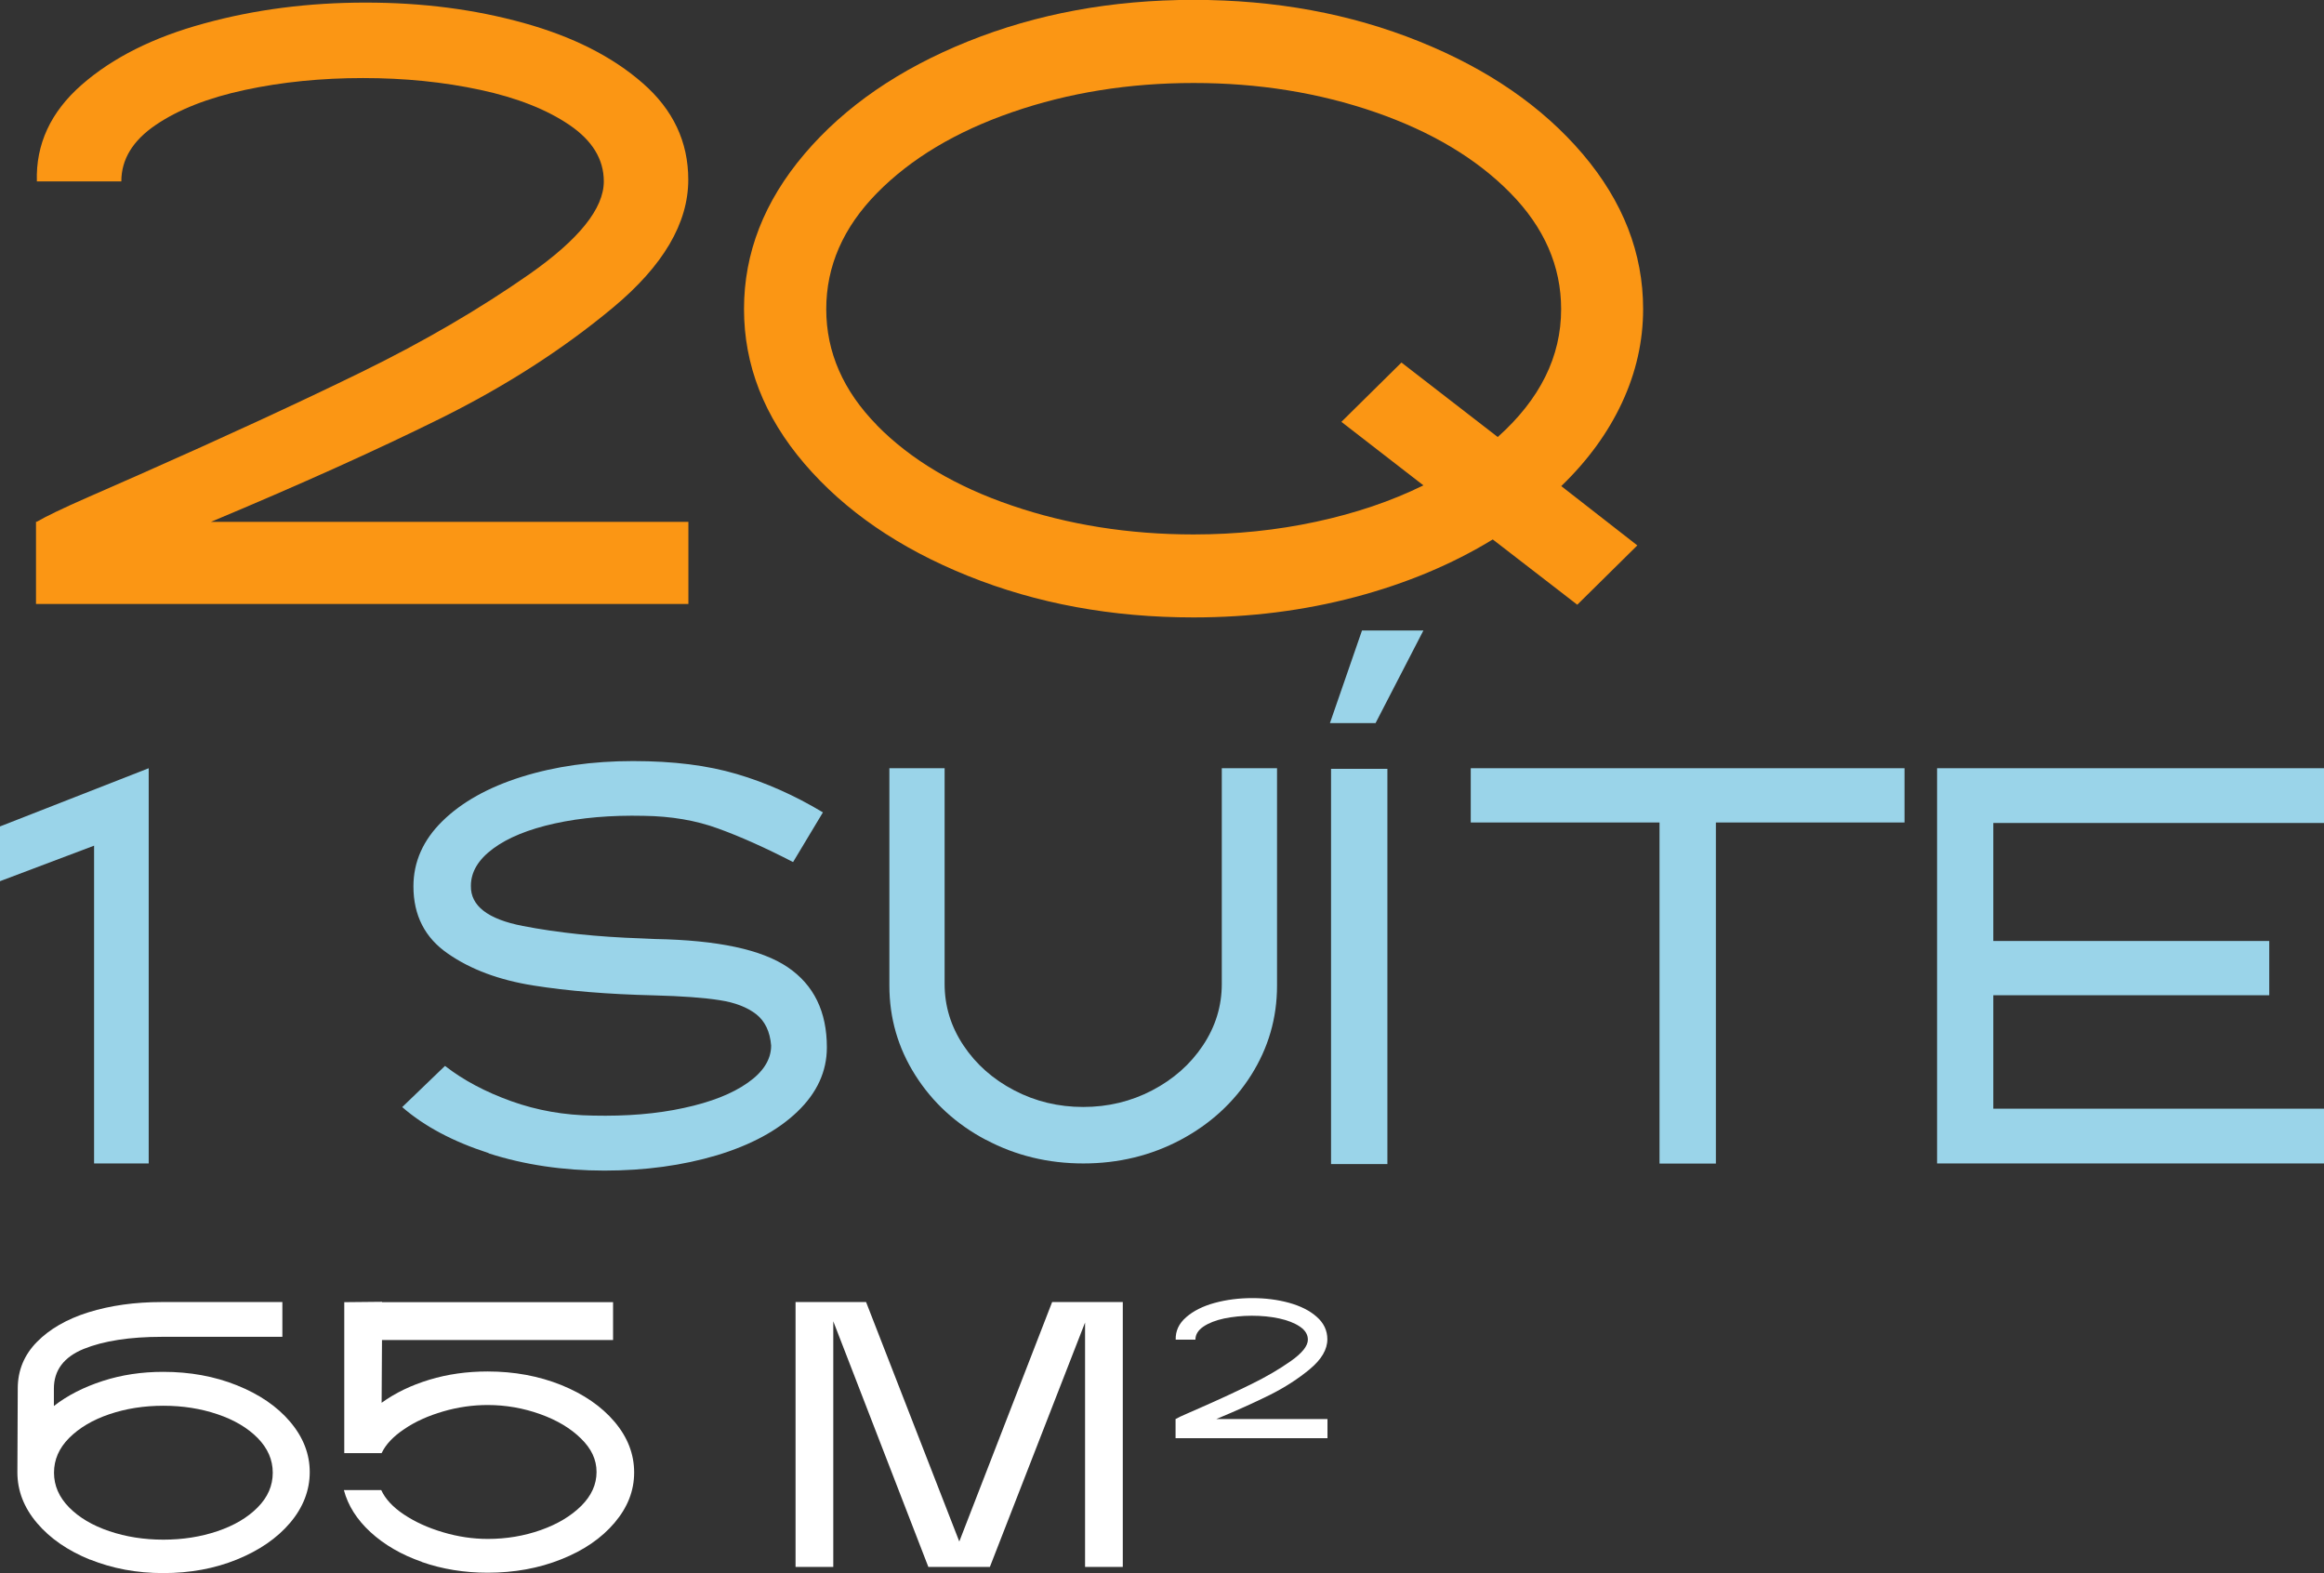
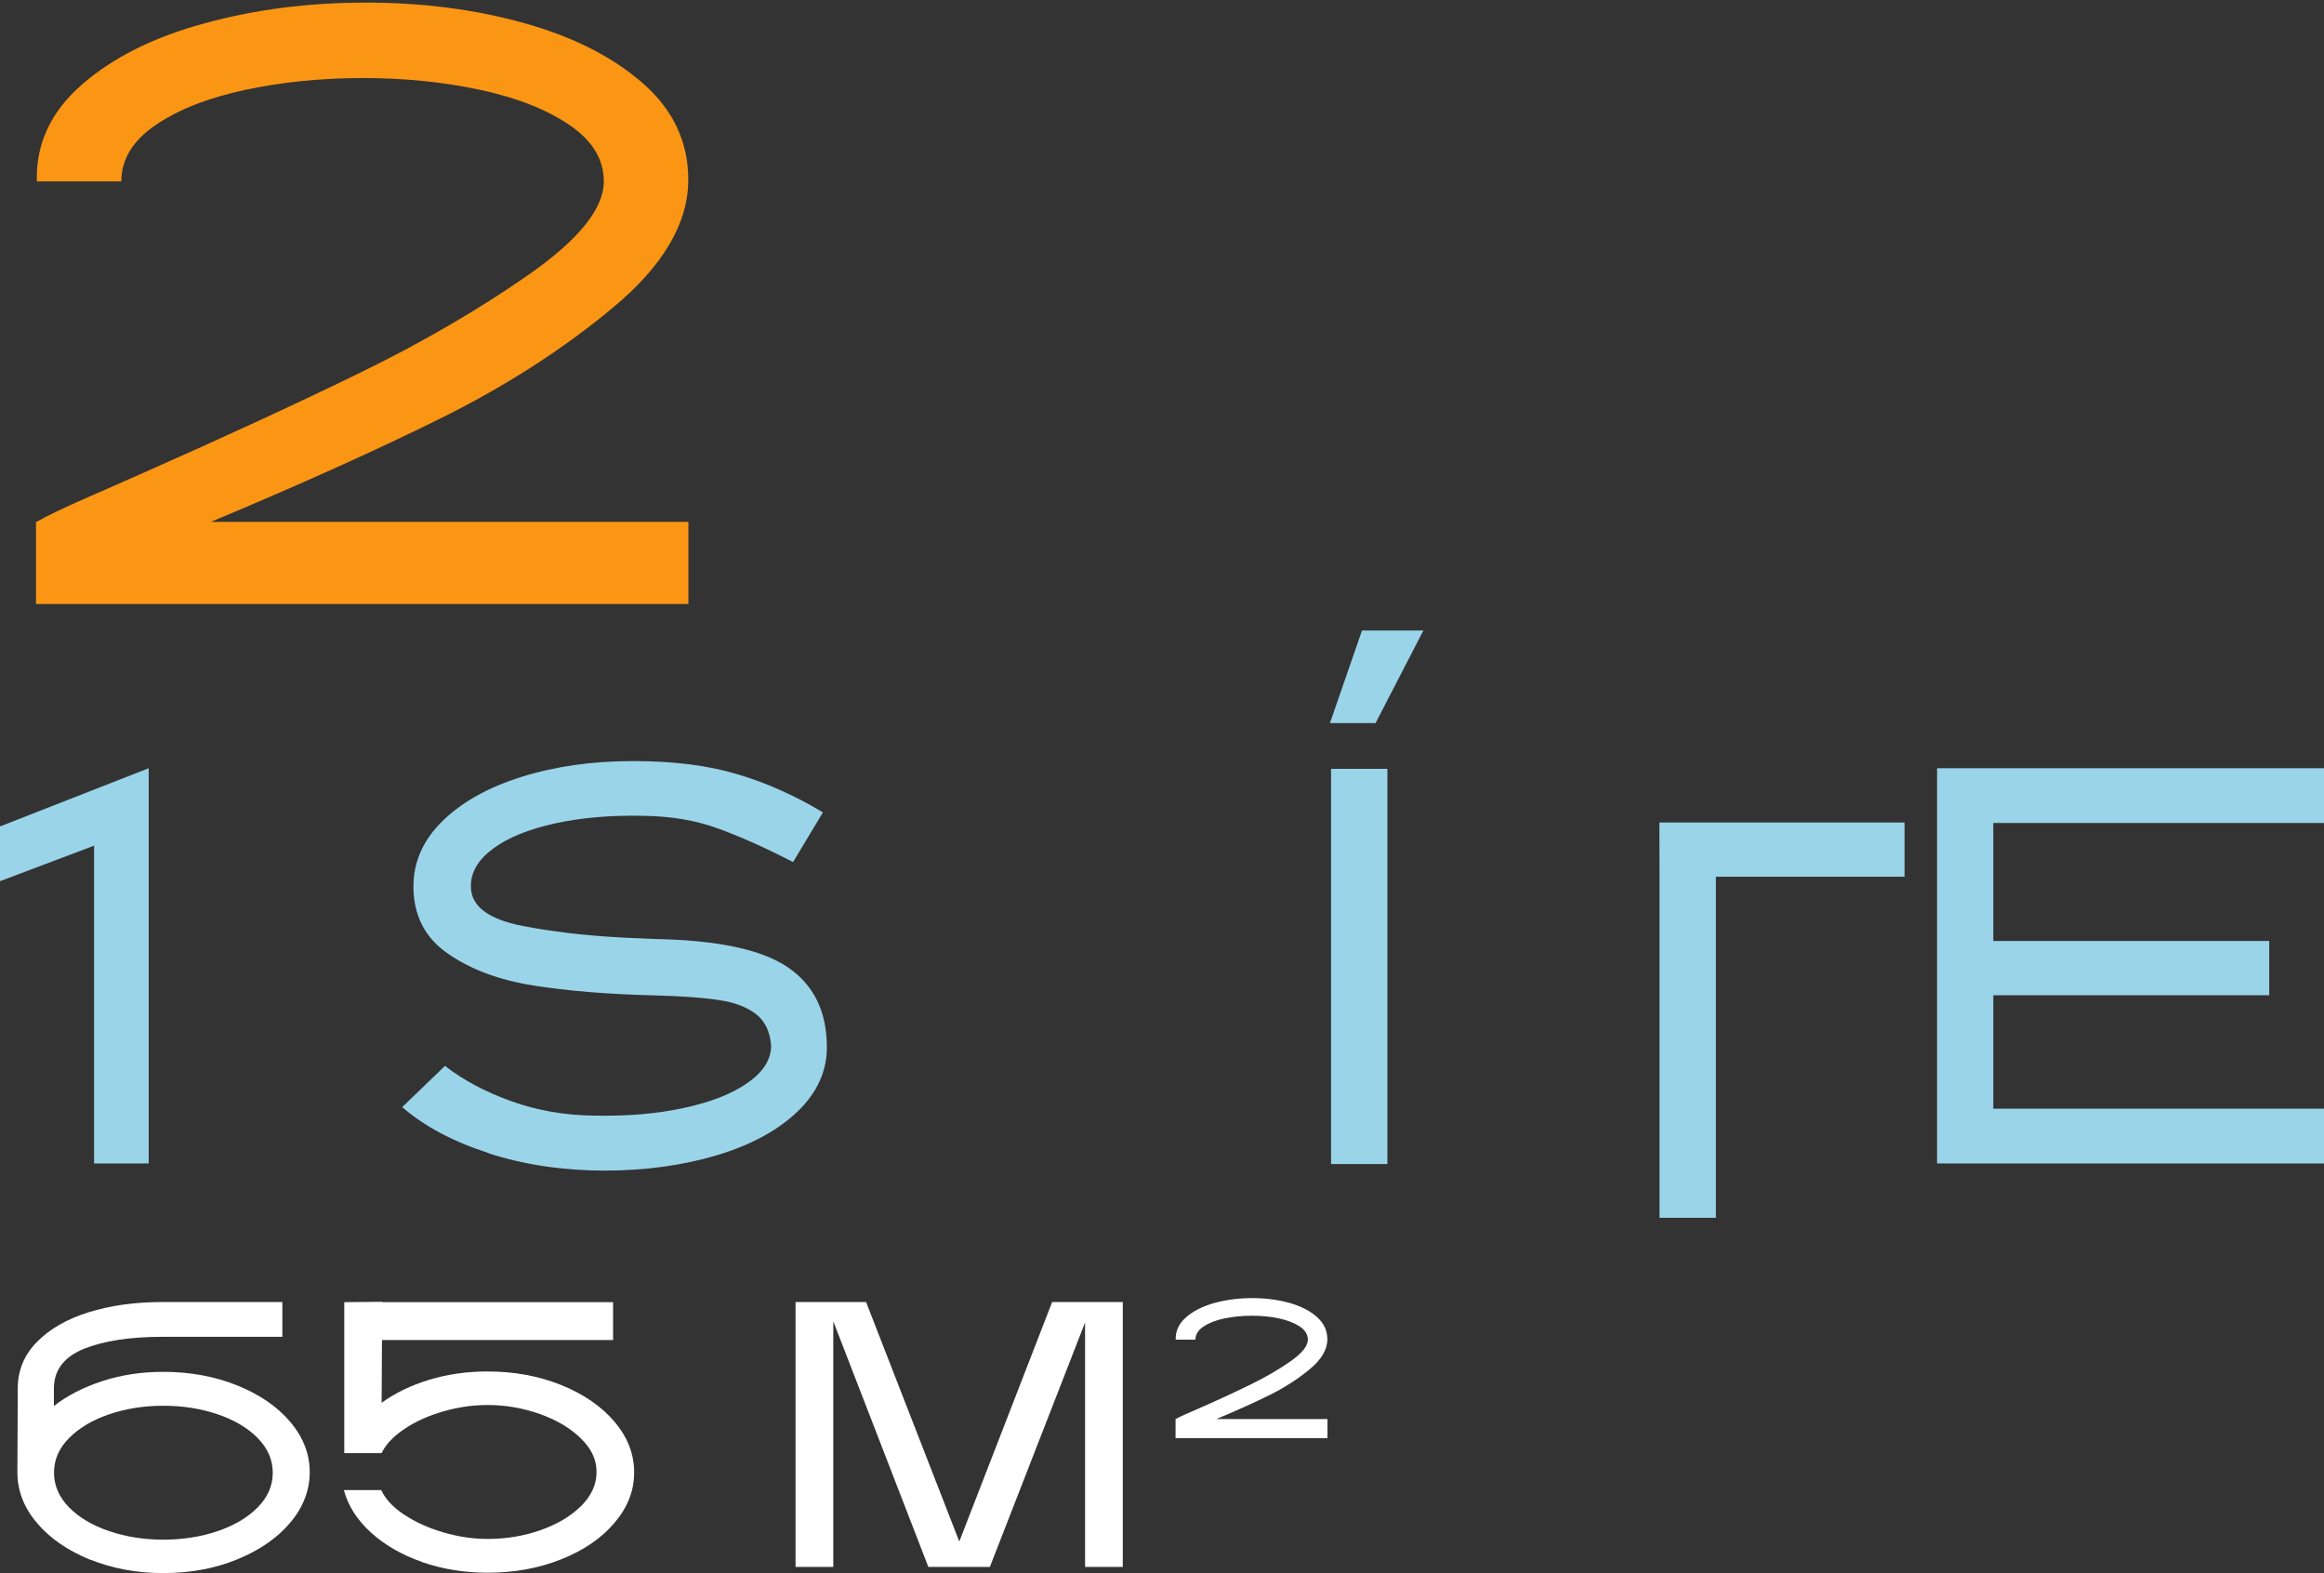
<svg xmlns="http://www.w3.org/2000/svg" id="Camada_2" data-name="Camada 2" viewBox="0 0 188.48 127.6">
  <rect x="0" y="0" width="188.48" height="127.6" fill="#333333" stroke="none" />
  <defs>
    <style>      .cls-1 {        fill: #fff;      }      .cls-2 {        isolation: isolate;      }      .cls-3 {        fill: #fb9614;      }      .cls-4 {        fill: #9ad4e9;      }    </style>
  </defs>
  <g id="Camada_1-2" data-name="Camada 1">
    <g>
      <g class="cls-2">
        <path class="cls-3" d="M2.92,42.31h.07c.69-.41,2.07-1.08,4.15-1.99,2.08-.92,3.48-1.53,4.21-1.85,6.94-3.07,12.94-5.84,17.99-8.31,5.05-2.47,9.58-5.12,13.6-7.93,4.02-2.82,6.03-5.32,6.03-7.52,0-1.79-.93-3.31-2.78-4.57-1.85-1.26-4.26-2.21-7.23-2.85-2.97-.64-6.15-.96-9.52-.96s-6.57.32-9.56.96c-2.99.64-5.41,1.59-7.26,2.85-1.85,1.26-2.78,2.78-2.78,4.57H2.99c-.09-3.02,1.12-5.63,3.63-7.83,2.51-2.2,5.82-3.86,9.94-4.98C20.67.77,25.03.21,29.65.21s8.84.55,12.81,1.65c3.97,1.1,7.19,2.72,9.66,4.88,2.47,2.15,3.7,4.76,3.7,7.83,0,3.53-2.03,6.98-6.1,10.37-4.07,3.39-8.74,6.39-14.01,9s-11.48,5.4-18.6,8.38h38.72v6.66H2.92v-6.66Z" />
-         <path class="cls-3" d="M121.06,43.75c-3.29,2.01-7.01,3.57-11.17,4.67-4.16,1.1-8.52,1.65-13.09,1.65-6.62,0-12.72-1.12-18.3-3.37-5.57-2.24-9.99-5.28-13.26-9.1-3.27-3.82-4.9-8-4.9-12.54s1.63-8.72,4.9-12.57c3.27-3.85,7.69-6.89,13.26-9.13,5.57-2.24,11.67-3.37,18.3-3.37s12.72,1.12,18.3,3.37c5.57,2.24,9.99,5.29,13.26,9.13,3.27,3.85,4.9,8.04,4.9,12.57,0,2.61-.57,5.14-1.71,7.59-1.14,2.45-2.79,4.71-4.93,6.77l6.17,4.81-4.87,4.81-6.85-5.29ZM71.11,34.48c2.74,2.79,6.4,4.97,10.96,6.52,4.57,1.56,9.48,2.34,14.73,2.34,3.43,0,6.74-.34,9.94-1.03,3.2-.69,6.1-1.67,8.7-2.95l-6.65-5.15,4.87-4.81,7.81,6.04c3.43-3.07,5.14-6.52,5.14-10.37,0-3.48-1.37-6.62-4.11-9.41-2.74-2.79-6.4-4.98-10.96-6.56-4.57-1.58-9.48-2.37-14.73-2.37s-10.17.79-14.73,2.37c-4.57,1.58-8.22,3.77-10.96,6.56-2.74,2.79-4.11,5.93-4.11,9.41s1.37,6.62,4.11,9.41Z" />
      </g>
      <g class="cls-2">
        <path class="cls-4" d="M7.63,68.58l-7.63,2.88v-4.44l12.06-4.72v32.05h-4.43v-25.78Z" />
        <path class="cls-4" d="M39.63,93.51c-2.88-.93-5.22-2.17-7.01-3.73l3.47-3.34c1.49,1.16,3.28,2.11,5.37,2.86,2.09.75,4.3,1.14,6.65,1.17,2.71.06,5.16-.14,7.35-.62,2.19-.47,3.92-1.15,5.18-2.04,1.26-.88,1.9-1.89,1.9-3.02-.09-1.13-.5-1.98-1.21-2.54-.72-.56-1.71-.95-2.97-1.14-1.26-.2-3.04-.33-5.32-.39-3.75-.09-7.01-.36-9.78-.8-2.77-.44-5.09-1.3-6.94-2.59-1.86-1.28-2.79-3.1-2.79-5.45,0-1.98.78-3.75,2.35-5.29,1.57-1.54,3.71-2.74,6.42-3.59,2.71-.85,5.73-1.28,9.04-1.28s6.03.35,8.41,1.05c2.38.7,4.71,1.74,6.99,3.11l-2.42,4.03c-2.25-1.16-4.28-2.07-6.08-2.72-1.8-.66-3.81-1-6.03-1.03-2.68-.06-5.09.15-7.22.62-2.13.47-3.8,1.15-5,2.04-1.2.89-1.8,1.89-1.8,3.02-.03,1.62,1.37,2.7,4.2,3.25s6.04.89,9.64,1.01l1.1.05c5.06.09,8.64.85,10.76,2.29,2.12,1.44,3.17,3.6,3.17,6.5,0,1.95-.8,3.69-2.4,5.22-1.6,1.53-3.78,2.7-6.53,3.53-2.76.82-5.79,1.24-9.11,1.24s-6.51-.47-9.39-1.4Z" />
-         <path class="cls-4" d="M79.94,92.43c-2.41-1.28-4.31-3.03-5.71-5.24-1.4-2.21-2.1-4.63-2.1-7.26v-17.63h4.48v17.49c0,1.8.51,3.46,1.53,4.99,1.02,1.53,2.39,2.74,4.11,3.64,1.72.9,3.59,1.35,5.6,1.35s3.88-.45,5.6-1.35c1.72-.9,3.09-2.11,4.11-3.64,1.02-1.53,1.53-3.19,1.53-4.99v-17.49h4.48v17.63c0,2.63-.7,5.04-2.1,7.26-1.4,2.21-3.31,3.96-5.71,5.24-2.41,1.28-5.04,1.92-7.9,1.92s-5.5-.64-7.9-1.92Z" />
        <path class="cls-4" d="M107.86,58.64l2.6-7.51h4.98l-3.88,7.51h-3.7ZM107.95,62.35h4.57v32.05h-4.57v-32.05Z" />
-         <path class="cls-4" d="M134.58,66.7h-15.3v-4.4h35.18v4.4h-15.3v27.66h-4.57v-27.66Z" />
+         <path class="cls-4" d="M134.58,66.7h-15.3h35.18v4.4h-15.3v27.66h-4.57v-27.66Z" />
        <path class="cls-4" d="M157.1,62.3h31.38v4.44h-26.82v9.57h22.38v4.4h-22.38v9.2h26.82v4.44h-31.38v-32.05Z" />
      </g>
      <g>
        <g class="cls-2">
          <path class="cls-1" d="M7.32,126.49c-1.82-.74-3.26-1.73-4.32-2.98-1.06-1.25-1.59-2.62-1.59-4.11l.03-6.81c0-1.45.52-2.71,1.55-3.76,1.03-1.05,2.43-1.86,4.19-2.41,1.77-.55,3.75-.83,5.95-.83h9.77v2.82h-9.77c-2.61,0-4.73.33-6.34.98-1.61.66-2.42,1.73-2.42,3.22v1.41c1.1-.86,2.42-1.53,3.96-2.03s3.18-.74,4.91-.74c2.16,0,4.15.36,5.97,1.09,1.82.73,3.26,1.71,4.32,2.96,1.06,1.25,1.59,2.61,1.59,4.08s-.53,2.86-1.59,4.11c-1.06,1.25-2.5,2.24-4.32,2.98-1.82.74-3.81,1.1-5.97,1.1s-4.12-.37-5.94-1.1ZM5.6,122.24c.82.83,1.9,1.47,3.26,1.93,1.36.46,2.82.69,4.39.69s3.04-.23,4.39-.69c1.36-.46,2.44-1.1,3.26-1.93.82-.83,1.22-1.76,1.22-2.81s-.41-1.98-1.22-2.81c-.82-.83-1.9-1.47-3.26-1.93-1.36-.46-2.82-.69-4.39-.69s-3.04.23-4.39.69c-1.36.46-2.44,1.11-3.26,1.93-.82.83-1.22,1.76-1.22,2.81s.41,1.98,1.22,2.81Z" />
          <path class="cls-1" d="M34.21,126.66c-1.66-.58-3.05-1.39-4.16-2.41-1.11-1.02-1.83-2.16-2.16-3.41h3.03c.33.72.94,1.38,1.84,1.98.9.6,1.95,1.08,3.17,1.44,1.21.36,2.42.54,3.63.54,1.51,0,2.94-.24,4.3-.72,1.36-.48,2.45-1.14,3.28-1.96.83-.83,1.24-1.74,1.24-2.75s-.42-1.89-1.26-2.71c-.84-.83-1.94-1.49-3.31-1.98-1.37-.49-2.79-.74-4.26-.74-1.2,0-2.41.17-3.61.52-1.2.35-2.26.82-3.15,1.43-.9.6-1.51,1.25-1.84,1.95h-3.03v-12.24l3.06-.03v.03h18.74v3.07h-18.74l-.03,5.09c1.1-.8,2.39-1.42,3.87-1.87,1.48-.45,3.06-.67,4.73-.67,2.16,0,4.15.37,5.97,1.1,1.82.74,3.26,1.73,4.32,2.98,1.06,1.25,1.59,2.62,1.59,4.11s-.53,2.83-1.59,4.08c-1.06,1.25-2.5,2.24-4.32,2.96-1.82.73-3.81,1.09-5.97,1.09-1.9,0-3.68-.29-5.34-.87Z" />
          <path class="cls-1" d="M64.51,105.59h5.73l7.56,19.42,7.53-19.42h5.73v21.48h-3.06v-19.82l-7.72,19.82h-4.99l-7.71-19.92v19.92h-3.06v-21.48Z" />
        </g>
        <g class="cls-2">
          <path class="cls-1" d="M95.34,115.07h.02c.16-.1.48-.25.97-.46.48-.21.81-.36.98-.43,1.62-.71,3.01-1.36,4.19-1.94,1.18-.58,2.23-1.19,3.17-1.85.94-.66,1.4-1.24,1.4-1.75,0-.42-.22-.77-.65-1.06-.43-.29-.99-.51-1.68-.66-.69-.15-1.43-.22-2.22-.22s-1.53.08-2.23.22c-.7.15-1.26.37-1.69.66-.43.29-.65.65-.65,1.06h-1.6c-.02-.7.26-1.31.85-1.82.58-.51,1.36-.9,2.31-1.16.96-.26,1.97-.39,3.05-.39s2.06.13,2.98.38c.93.26,1.68.63,2.25,1.14.57.5.86,1.11.86,1.82,0,.82-.47,1.63-1.42,2.42-.95.79-2.04,1.49-3.26,2.1-1.23.61-2.67,1.26-4.33,1.95h9.02v1.55h-12.32v-1.55Z" />
        </g>
      </g>
    </g>
  </g>
</svg>